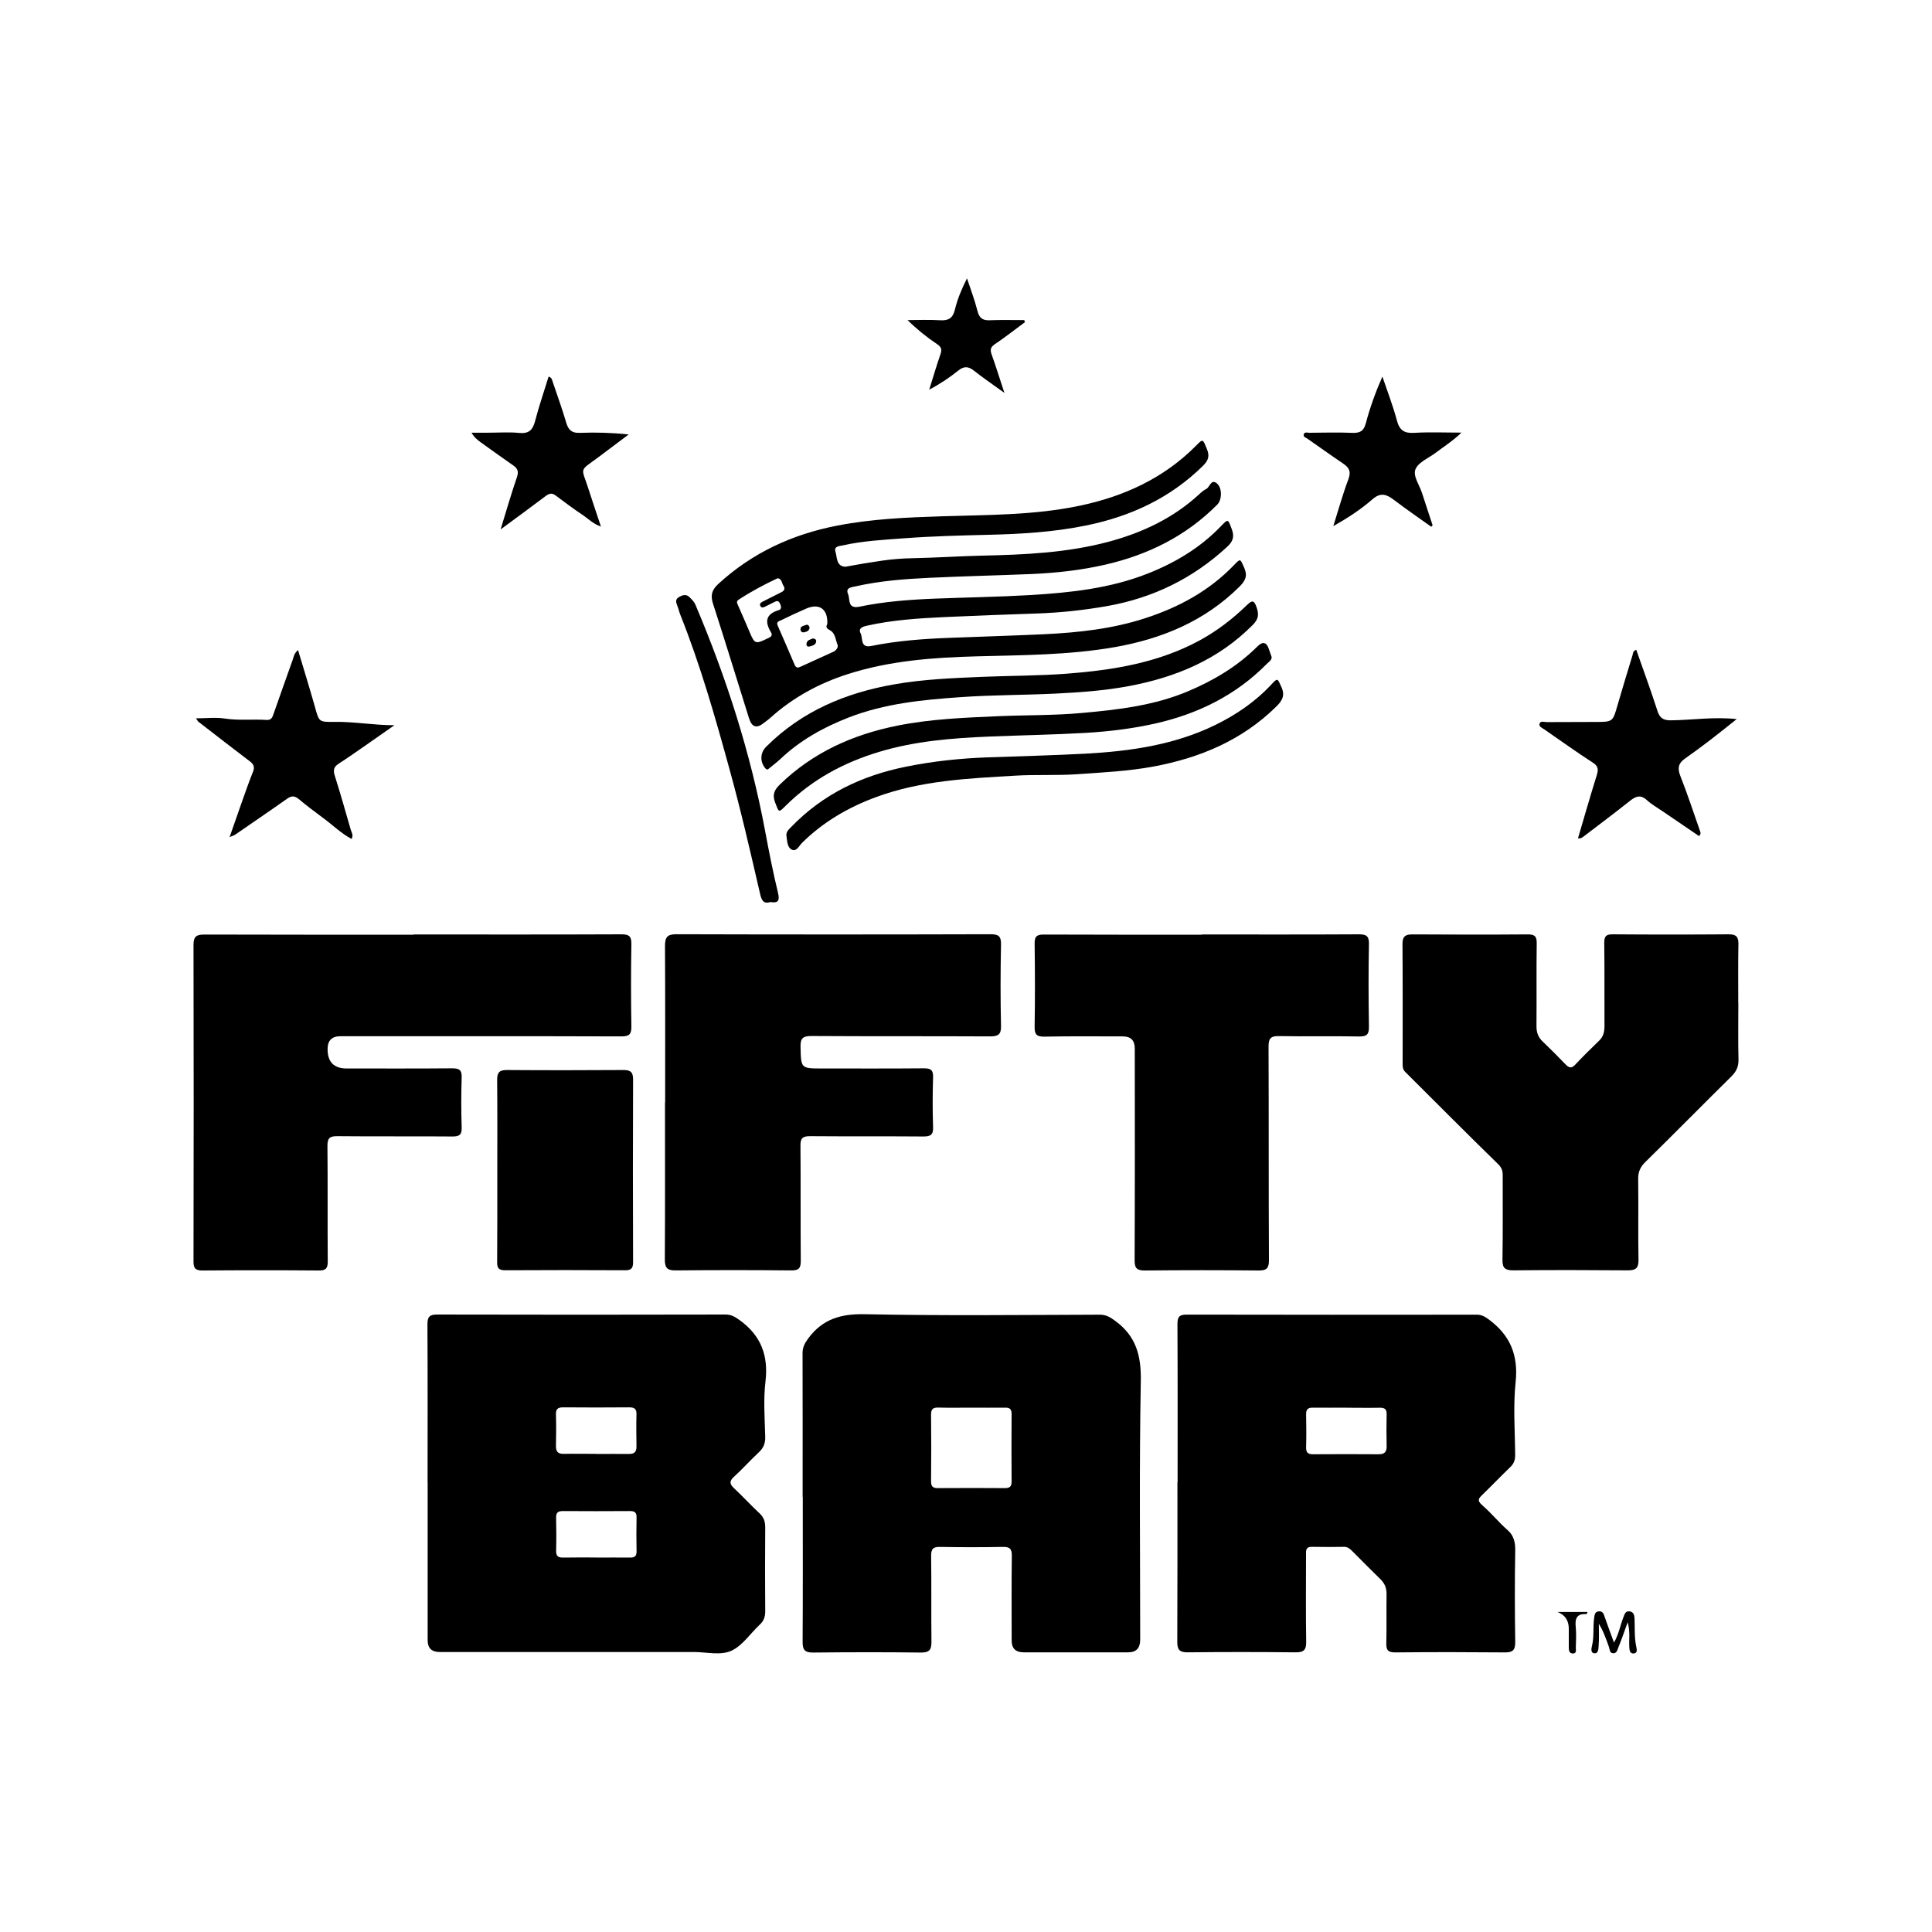
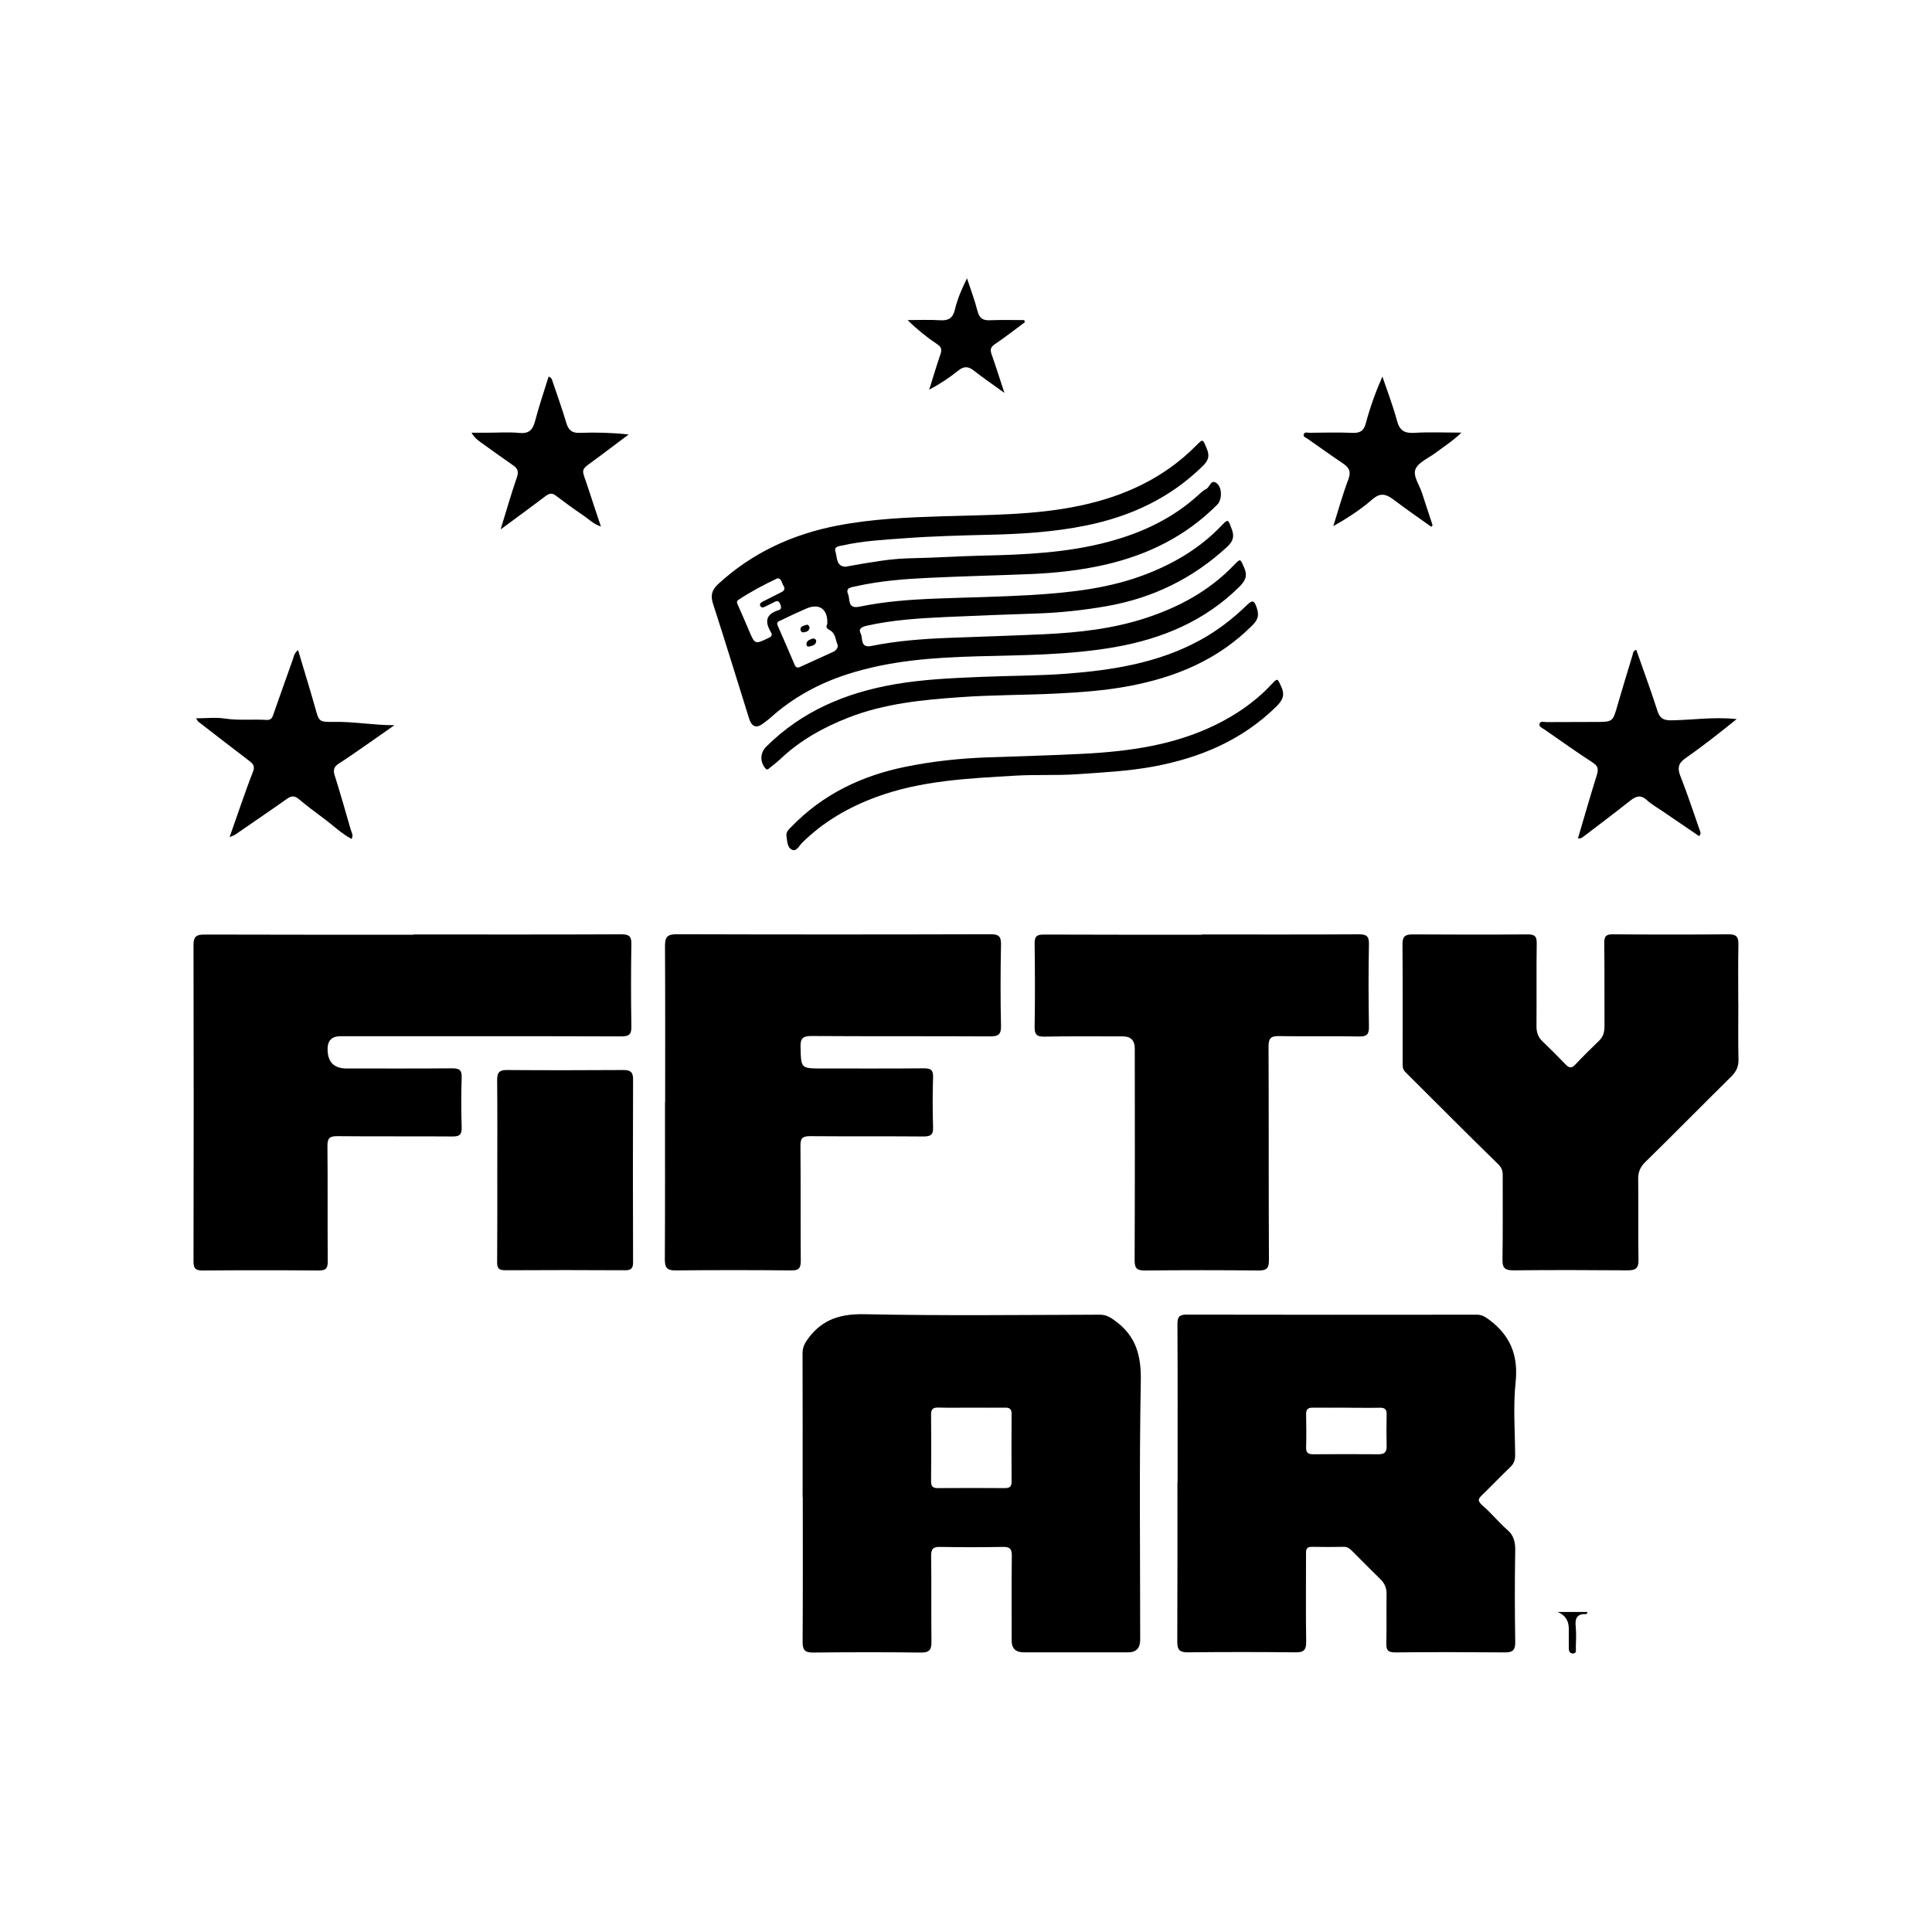
<svg xmlns="http://www.w3.org/2000/svg" id="Layer_1" data-name="Layer 1" viewBox="0 0 250 250">
  <defs>
    <style>      .cls-1 {        stroke-width: 0px;      }    </style>
  </defs>
-   <path class="cls-1" d="m55.33,191.83c0-6.81.02-13.63-.02-20.44,0-1.03.28-1.29,1.29-1.29,12.43.03,24.87.03,37.3,0,.76,0,1.24.32,1.83.74,2.75,1.99,3.72,4.58,3.32,7.95-.28,2.35-.09,4.77-.03,7.15.02.85-.24,1.45-.85,2.01-1.1,1.02-2.1,2.15-3.21,3.16-.62.57-.54.94.03,1.47,1.12,1.05,2.16,2.19,3.29,3.24.56.52.74,1.08.74,1.83-.03,3.62-.03,7.24,0,10.86,0,.71-.19,1.24-.71,1.72-1.21,1.13-2.2,2.67-3.61,3.35-1.42.68-3.25.19-4.9.19-10.97.01-21.94,0-32.91,0q-1.55,0-1.55-1.52c0-6.81,0-13.63,0-20.44Zm21.85,9.72c1.46,0,2.92-.02,4.38,0,.59,0,.82-.21.81-.81-.03-1.46-.03-2.92,0-4.38.02-.68-.29-.84-.9-.83-2.88.02-5.76.02-8.64,0-.64,0-.89.22-.87.87.03,1.42.04,2.84,0,4.26-.02.74.31.91.97.89,1.42-.03,2.84-.01,4.26-.01Zm-.05-13.41c1.42,0,2.85-.01,4.27,0,.69.01.97-.28.96-.97-.02-1.39-.04-2.77,0-4.16.02-.74-.3-.9-.97-.9-2.85.02-5.7.03-8.54,0-.73,0-.93.27-.91.95.04,1.35.03,2.69,0,4.04-.02.74.27,1.05,1.02,1.03,1.39-.03,2.77,0,4.16,0Z" />
  <path class="cls-1" d="m152.38,191.8c0-6.81.02-13.63-.02-20.44,0-.93.21-1.26,1.21-1.25,12.51.03,25.02.02,37.53.01.62,0,1.04.24,1.54.61,2.77,2.04,3.85,4.62,3.48,8.12-.33,3.12-.08,6.31-.06,9.46,0,.63-.17,1.09-.63,1.53-1.22,1.17-2.39,2.4-3.61,3.58-.52.5-.71.76.02,1.39,1.15.99,2.11,2.2,3.27,3.21.74.64.98,1.53.96,2.58-.07,3.96-.06,7.93,0,11.89.01,1-.3,1.34-1.32,1.33-4.73-.04-9.47-.05-14.21,0-.95,0-1.17-.31-1.15-1.19.05-2.12,0-4.23.03-6.35.01-.79-.24-1.4-.81-1.95-1.22-1.18-2.4-2.39-3.6-3.59-.3-.3-.59-.58-1.08-.58-1.39.02-2.77.03-4.16,0-.86-.02-.77.54-.77,1.08,0,3.73-.04,7.47.02,11.2.02,1.08-.34,1.39-1.4,1.37-4.66-.05-9.32-.05-13.97,0-1.03,0-1.31-.36-1.31-1.34.03-6.89.02-13.78.02-20.67Zm21.9-9.65c-1.46,0-2.92.02-4.38,0-.63-.01-.9.19-.89.86.03,1.42.04,2.85,0,4.27-.02.74.29.91.96.9,2.81-.02,5.61-.02,8.42,0,.73,0,1.05-.26,1.04-1.01-.03-1.38-.03-2.77,0-4.15.02-.66-.24-.87-.88-.86-1.42.03-2.84,0-4.27,0Z" />
  <path class="cls-1" d="m103.86,193.7c0-6.2.01-12.39-.01-18.59,0-.79.29-1.32.75-1.94,1.87-2.51,4.24-3.18,7.35-3.11,10.12.21,20.25.09,30.37.06.84,0,1.38.35,2.03.83,2.66,1.96,3.33,4.48,3.27,7.75-.21,11.16-.08,22.32-.08,33.49q0,1.62-1.56,1.62c-4.5,0-9.01,0-13.51,0q-1.56,0-1.56-1.51c0-3.66-.03-7.31.02-10.97.01-.93-.28-1.18-1.18-1.16-2.69.05-5.39.05-8.08,0-.9-.02-1.19.24-1.18,1.16.05,3.69,0,7.39.04,11.09.01,1.02-.23,1.43-1.35,1.42-4.66-.06-9.32-.05-13.97,0-1.11.01-1.36-.39-1.35-1.42.04-6.24.02-12.47.02-18.71Zm21.84-11.55c-1.42,0-2.85.03-4.27-.01-.68-.02-.96.18-.95.91.03,2.88.03,5.77,0,8.65,0,.65.24.87.88.86,2.88-.02,5.77-.02,8.65,0,.63,0,.9-.18.89-.85-.02-2.92-.02-5.84,0-8.76,0-.6-.23-.81-.82-.8-1.46.02-2.92,0-4.38,0Z" />
  <path class="cls-1" d="m53.5,120.92c8.97,0,17.94.02,26.91-.02,1.03,0,1.31.28,1.29,1.29-.06,3.54-.06,7.08,0,10.62.02,1.01-.26,1.3-1.29,1.3-12.13-.04-24.25-.02-36.38-.02q-1.64,0-1.64,1.67,0,2.5,2.46,2.5c4.54,0,9.09.02,13.63-.02.92,0,1.3.18,1.26,1.2-.07,2.15-.07,4.31,0,6.47.03.95-.32,1.15-1.19,1.15-4.97-.04-9.93.01-14.9-.04-1.03-.01-1.29.29-1.28,1.3.05,4.97,0,9.93.04,14.9,0,.9-.23,1.19-1.16,1.18-5-.04-10.01-.04-15.01,0-.87,0-1.2-.19-1.2-1.14.03-13.67.03-27.33,0-41,0-1.14.44-1.33,1.44-1.33,9.01.03,18.02.02,27.03.02Z" />
  <path class="cls-1" d="m86.07,142.64c0-6.74.02-13.47-.02-20.21,0-1.13.26-1.54,1.47-1.54,13.55.04,27.1.04,40.65,0,1.04,0,1.38.25,1.36,1.34-.07,3.5-.08,7.01,0,10.51.03,1.16-.38,1.37-1.45,1.37-7.7-.04-15.4,0-23.1-.05-1.13,0-1.42.33-1.39,1.43.07,2.76.02,2.77,2.79,2.77,4.39,0,8.78.02,13.17-.02.88,0,1.22.2,1.19,1.15-.07,2.15-.07,4.31,0,6.47.04,1.01-.35,1.2-1.27,1.2-4.89-.04-9.78,0-14.67-.04-.98,0-1.23.3-1.22,1.24.04,4.97,0,9.93.04,14.9,0,.95-.26,1.24-1.22,1.23-5-.05-10.01-.05-15.01,0-1.1.01-1.36-.39-1.36-1.41.04-6.78.02-13.55.02-20.33Z" />
  <path class="cls-1" d="m224.94,129.82c0,2.43-.04,4.85.02,7.28.02.93-.29,1.57-.94,2.21-3.73,3.68-7.4,7.41-11.14,11.08-.66.65-.92,1.31-.9,2.23.05,3.47-.02,6.93.04,10.4.02,1.1-.37,1.37-1.41,1.36-4.93-.04-9.86-.05-14.79,0-1.05,0-1.42-.28-1.4-1.37.06-3.66.02-7.32.03-10.97,0-.61-.17-1-.65-1.46-4.03-3.92-7.98-7.92-11.97-11.88-.35-.34-.33-.75-.33-1.18,0-5.12.02-10.24-.02-15.36,0-.98.35-1.25,1.29-1.25,4.97.03,9.94.04,14.9,0,.9,0,1.2.23,1.18,1.16-.05,3.58,0,7.16-.03,10.74,0,.79.22,1.41.79,1.95,1,.96,1.99,1.94,2.94,2.94.46.48.79.61,1.3.05,1-1.07,2.05-2.09,3.1-3.11.55-.53.67-1.16.67-1.89-.02-3.58.02-7.16-.03-10.74-.01-.87.25-1.12,1.11-1.11,5.01.04,10.01.04,15.02,0,.99,0,1.25.37,1.23,1.3-.05,2.54-.02,5.08-.02,7.62Z" />
  <path class="cls-1" d="m155.5,120.92c6.78,0,13.55.02,20.33-.02.99,0,1.33.23,1.31,1.27-.07,3.54-.06,7.08,0,10.63.02.99-.21,1.34-1.27,1.32-3.46-.07-6.93.02-10.39-.05-1.1-.02-1.33.35-1.33,1.37.04,9.2,0,18.4.05,27.61,0,1.07-.29,1.36-1.35,1.35-4.89-.05-9.78-.05-14.67,0-1.04.01-1.37-.25-1.36-1.34.04-9.12.03-18.25.02-27.37q0-1.58-1.53-1.58c-3.39,0-6.78-.04-10.16.03-1.05.02-1.29-.32-1.27-1.31.06-3.58.05-7.16,0-10.74-.01-.93.29-1.16,1.18-1.16,6.81.03,13.63.02,20.44.02Z" />
  <path class="cls-1" d="m109.37,73.34c1.65-.31,3.23-.57,4.82-.8,1.33-.19,2.69-.29,4-.31,2.96-.06,5.91-.26,8.87-.33,5.51-.12,11.03-.36,16.4-1.8,4.36-1.17,8.36-3.05,11.71-6.14.28-.26.58-.52.92-.69.47-.24.61-1.33,1.36-.73.73.58.68,2.14.07,2.75-4.04,4.08-8.97,6.51-14.51,7.78-3.14.72-6.32,1.07-9.55,1.21-4.41.18-8.82.28-13.23.49-3.16.15-6.34.39-9.45,1.09-.61.14-1.42.16-1.03,1.05.27.63-.13,1.93,1.49,1.59,3.22-.67,6.51-.91,9.81-1.04,4.1-.16,8.21-.22,12.31-.46,5.16-.31,10.31-.86,15.18-2.79,3.54-1.4,6.75-3.32,9.41-6.08,1.01-1.04.93-.98,1.44.34.39,1.02.12,1.63-.62,2.31-4.41,4.07-9.57,6.59-15.47,7.64-3.06.54-6.12.87-9.24.97-3.95.13-7.9.28-11.84.46-3.35.16-6.72.37-10.02,1.11-.57.13-1.19.32-.83,1.01.31.61-.09,1.91,1.37,1.62,3.31-.67,6.66-.92,10.04-1.05,4.1-.16,8.21-.28,12.31-.47,4.43-.21,8.86-.69,13.12-2.08,4.33-1.41,8.25-3.52,11.45-6.85.88-.91.81-.86,1.33.3.47,1.06.18,1.69-.6,2.47-4.48,4.45-9.99,6.74-16.09,7.82-5.92,1.04-11.9,1.04-17.88,1.2-5.66.15-11.33.56-16.78,2.32-3.69,1.19-7.05,3.02-9.95,5.63-.28.26-.6.47-.9.71q-1.33,1.05-1.86-.62c-1.55-4.94-3.06-9.9-4.66-14.83-.35-1.09-.18-1.79.68-2.58,4.4-4.04,9.6-6.43,15.41-7.55,4.45-.86,8.96-1.06,13.49-1.2,6-.19,12.05-.13,17.96-1.39,5.66-1.2,10.77-3.54,14.92-7.71.96-.97.89-.93,1.43.36.39.92.22,1.49-.48,2.19-4.24,4.19-9.38,6.57-15.15,7.74-4.15.85-8.33,1.1-12.56,1.2-3.64.09-7.29.18-10.92.45-2.66.2-5.35.33-7.97.92-.43.1-1.2.09-.97.82.23.74.07,1.89,1.3,1.95Zm-2.32,7.41c.1-1.92-1.01-2.74-2.72-2-1.09.47-2.17.98-3.24,1.5-.28.14-.69.2-.45.72.75,1.68,1.46,3.37,2.19,5.06.15.35.35.43.72.26,1.42-.66,2.87-1.29,4.29-1.95.38-.18.67-.6.53-.93-.27-.65-.26-1.48-1-1.87-.36-.19-.56-.4-.32-.79Zm-6.44-5.92c-1.76.83-3.46,1.73-5.06,2.79-.35.23-.11.55,0,.82.49,1.12.99,2.24,1.46,3.37.63,1.5.75,1.56,2.21.85.33-.16.85-.32.56-.81-.85-1.41-.71-2.39,1.02-2.91.39-.12.28-.56.1-.9-.22-.42-.5-.23-.77-.1-.35.17-.69.34-1.03.51-.24.12-.53.29-.71-.03-.18-.32.12-.47.36-.6.79-.4,1.57-.8,2.36-1.19.39-.19.51-.47.27-.83-.23-.35-.2-.93-.79-.98Z" />
  <path class="cls-1" d="m64.35,151.53c0-3.93.02-7.85-.02-11.78,0-.93.26-1.3,1.24-1.29,5.04.04,10.09.03,15.13,0,.89,0,1.22.28,1.22,1.2-.03,7.89-.03,15.78,0,23.68,0,.83-.29,1.04-1.07,1.03-5.16-.03-10.32-.03-15.48,0-.82,0-1.05-.26-1.04-1.06.03-3.93.02-7.85.02-11.78Z" />
  <path class="cls-1" d="m211.73,84.08c.92,2.63,1.89,5.25,2.74,7.9.3.94.76,1.24,1.74,1.23,2.76-.03,5.51-.48,8.52-.16-1.27,1.01-2.4,1.93-3.56,2.81-1.03.79-2.09,1.56-3.15,2.31-.85.6-.98,1.25-.58,2.25.92,2.32,1.69,4.69,2.52,7.05.08.22.19.43-.1.72-1.55-1.06-3.13-2.12-4.7-3.2-.7-.48-1.45-.9-2.06-1.46-.82-.75-1.44-.49-2.18.1-1.98,1.57-4,3.09-6.01,4.62-.18.14-.37.28-.72.23.8-2.72,1.58-5.44,2.42-8.13.23-.75.25-1.19-.52-1.68-2.13-1.37-4.18-2.86-6.26-4.29-.28-.19-.73-.35-.61-.73.12-.41.6-.21.92-.21,2.12-.02,4.23,0,6.35-.02,2.21,0,2.21-.03,2.81-2.14.63-2.17,1.29-4.33,1.95-6.5.07-.24.04-.56.49-.7Z" />
  <path class="cls-1" d="m38.57,84.13c.76,2.55,1.51,4.95,2.19,7.37.53,1.9.49,1.94,2.5,1.91,2.57-.04,5.12.44,7.78.43-1.13.8-2.27,1.59-3.4,2.38-1.26.87-2.51,1.76-3.8,2.59-.6.39-.76.78-.54,1.5.74,2.34,1.41,4.7,2.09,7.06.1.35.38.69.1,1.19-1.39-.75-2.5-1.86-3.75-2.77-1.05-.77-2.09-1.56-3.09-2.4-.55-.45-.96-.42-1.52-.02-2.22,1.57-4.48,3.1-6.72,4.65-.12.08-.27.12-.7.3.56-1.61,1.04-2.98,1.52-4.35.49-1.37.96-2.75,1.51-4.11.25-.63.07-.98-.43-1.36-2.23-1.69-4.44-3.41-6.65-5.12-.08-.06-.12-.18-.29-.43,1.32,0,2.54-.15,3.72.03,1.81.28,3.61.06,5.41.18.65.04.76-.39.91-.82.82-2.32,1.63-4.64,2.46-6.95.14-.39.17-.84.71-1.29Z" />
-   <path class="cls-1" d="m164.55,84.99c.03.44-.35.64-.61.9-4.03,4.09-8.97,6.51-14.52,7.75-2.92.65-5.87,1.01-8.86,1.19-4.18.24-8.36.31-12.54.48-4.81.2-9.62.58-14.29,1.99-4.57,1.38-8.63,3.57-12.04,6.94-.97.96-.88.91-1.38-.37-.4-1.04-.13-1.64.62-2.37,4.28-4.15,9.46-6.46,15.23-7.61,4.26-.85,8.58-1.02,12.91-1.21,3.64-.16,7.29-.09,10.92-.42,4.66-.42,9.3-.95,13.67-2.78,3.36-1.41,6.45-3.24,9.05-5.83q1.03-1.02,1.48.34c.11.33.23.65.35,1Z" />
  <path class="cls-1" d="m101.77,108.19c-.08-.55.29-.85.61-1.18,4.09-4.24,9.14-6.65,14.85-7.8,3.49-.71,7.02-1.08,10.59-1.21,4.18-.15,8.36-.25,12.54-.47,5.79-.31,11.53-1.11,16.84-3.69,2.71-1.32,5.18-2.99,7.26-5.21.89-.95.83-.88,1.34.24.51,1.11.15,1.77-.65,2.56-4.44,4.37-9.88,6.64-15.89,7.76-3.24.6-6.53.76-9.82.99-2.69.19-5.38.03-8.06.19-6.08.36-12.17.62-17.98,2.76-3.62,1.33-6.87,3.22-9.62,5.94-.38.38-.71,1.18-1.33.87-.59-.29-.58-1.11-.68-1.74Z" />
  <path class="cls-1" d="m99.37,99.57c-.22.01-.3-.1-.4-.23-.65-.84-.59-1.96.18-2.72,4.6-4.59,10.27-6.97,16.59-8.07,3.79-.66,7.6-.81,11.43-.97,3.64-.15,7.28-.13,10.92-.41,5.96-.46,11.79-1.4,17.14-4.3,2.28-1.24,4.3-2.8,6.15-4.6.65-.63.9-.6,1.21.28.32.91.3,1.52-.47,2.3-4.45,4.5-9.95,6.79-16.04,7.93-3.13.59-6.29.81-9.47.97-4.1.2-8.21.17-12.3.46-4.92.34-9.84.82-14.51,2.64-3.25,1.27-6.24,2.93-8.79,5.34-.53.5-1.12.93-1.65,1.37Z" />
  <path class="cls-1" d="m185.2,68.16c-1.58-1.13-3.19-2.23-4.74-3.41-.96-.73-1.74-1.13-2.87-.14-1.51,1.32-3.22,2.43-5.06,3.47.64-2.02,1.2-4.08,1.95-6.06.38-1.01.09-1.52-.7-2.05-1.56-1.05-3.08-2.15-4.62-3.22-.21-.14-.57-.22-.45-.56.11-.33.47-.19.72-.19,1.85-.01,3.7-.07,5.54.01,1,.04,1.5-.21,1.77-1.25.54-2.03,1.25-4.01,2.14-6.03.64,1.89,1.37,3.76,1.88,5.68.34,1.29.96,1.68,2.26,1.6,1.95-.12,3.92-.03,6.09-.03-1.1,1.07-2.25,1.79-3.32,2.6-.91.69-2.23,1.21-2.62,2.12-.38.88.52,2.07.85,3.13.44,1.38.91,2.76,1.36,4.14-.06.06-.12.13-.17.19Z" />
  <path class="cls-1" d="m64.79,68.47c.74-2.42,1.37-4.59,2.1-6.72.24-.71.12-1.11-.47-1.52-1.42-.98-2.82-2-4.22-3-.42-.31-.84-.63-1.19-1.24.74,0,1.49,0,2.23,0,1.31,0,2.63-.1,3.93.03,1.26.13,1.77-.38,2.07-1.54.5-1.92,1.15-3.8,1.75-5.75.42.13.45.44.54.71.59,1.75,1.22,3.48,1.74,5.25.28.97.74,1.37,1.79,1.32,2.06-.08,4.13-.02,6.29.21-1.3.97-2.59,1.95-3.89,2.92-2.6,1.93-2.23,1.22-1.31,4.14.5,1.57,1.04,3.13,1.61,4.85-1.02-.33-1.67-1.04-2.43-1.54-1.18-.78-2.31-1.64-3.45-2.49-.51-.38-.88-.21-1.33.13-1.83,1.39-3.69,2.74-5.75,4.26Z" />
-   <path class="cls-1" d="m99.66,116.73c-.95.29-1.14-.37-1.31-1.09-1.25-5.41-2.49-10.82-3.97-16.17-1.85-6.73-3.76-13.44-6.35-19.93-.16-.39-.24-.81-.4-1.2-.18-.44-.25-.81.24-1.09.47-.26.93-.41,1.37.04.29.3.59.57.76.99,4.01,9.45,7.12,19.17,9.01,29.27.5,2.67,1.02,5.33,1.66,7.97.25,1.05.02,1.37-1.02,1.2Z" />
-   <path class="cls-1" d="m132.61,41.7c-1.29.95-2.55,1.95-3.88,2.84-.58.39-.62.74-.41,1.33.55,1.54,1.03,3.1,1.65,4.97-1.5-1.09-2.76-1.94-3.95-2.88-.73-.58-1.3-.59-2.03,0-1.15.92-2.37,1.74-3.75,2.46.48-1.52.93-3.06,1.45-4.57.21-.61.14-.94-.43-1.32-1.33-.89-2.58-1.89-3.82-3.11,1.39,0,2.78-.07,4.17.02,1.09.07,1.68-.23,1.95-1.37.33-1.37.88-2.68,1.57-4.05.46,1.4.99,2.77,1.35,4.2.23.93.66,1.26,1.6,1.22,1.48-.06,2.97-.02,4.46-.02l.08.27Z" />
-   <path class="cls-1" d="m210.63,209.89c-.47,1.3-.81,2.3-1.21,3.27-.13.32-.21.83-.72.77-.43-.05-.4-.52-.51-.83-.36-1-.69-2.01-1.3-2.98,0,.96.05,1.93-.03,2.89-.03.34-.01,1.01-.59.92-.49-.08-.33-.68-.26-.99.29-1.18.1-2.38.27-3.55.05-.33.05-.83.58-.88.57-.06.67.37.81.79.36,1.05.76,2.09,1.18,3.25.62-1.08.8-2.21,1.21-3.25.16-.41.25-.86.81-.79.54.07.62.53.64.95.05,1.22-.04,2.45.23,3.67.06.29.17.8-.34.83-.52.03-.54-.43-.57-.83-.06-.97.14-1.95-.22-3.25Z" />
+   <path class="cls-1" d="m132.61,41.7c-1.29.95-2.55,1.95-3.88,2.84-.58.39-.62.74-.41,1.33.55,1.54,1.03,3.1,1.65,4.97-1.5-1.09-2.76-1.94-3.95-2.88-.73-.58-1.3-.59-2.03,0-1.15.92-2.37,1.74-3.75,2.46.48-1.52.93-3.06,1.45-4.57.21-.61.14-.94-.43-1.32-1.33-.89-2.58-1.89-3.82-3.11,1.39,0,2.78-.07,4.17.02,1.09.07,1.68-.23,1.95-1.37.33-1.37.88-2.68,1.57-4.05.46,1.4.99,2.77,1.35,4.2.23.93.66,1.26,1.6,1.22,1.48-.06,2.97-.02,4.46-.02Z" />
  <path class="cls-1" d="m201.53,208.59h3.9c-.08.17-.12.28-.14.28-1.27-.1-1.51.59-1.39,1.68.09.87.03,1.77.01,2.65,0,.31.13.79-.42.76-.44-.02-.49-.42-.49-.78,0-.81,0-1.61,0-2.42q0-1.61-1.46-2.17Z" />
  <path class="cls-1" d="m105.17,82.62c.27,0,.48.14.44.4-.06.46-.49.53-.84.63-.26.08-.45-.07-.41-.36.06-.46.48-.53.81-.67Z" />
  <path class="cls-1" d="m104.76,81.19c-.04.47-.39.56-.72.63-.27.06-.46-.15-.46-.38,0-.44.43-.46.72-.57.28-.11.39.12.46.32Z" />
</svg>